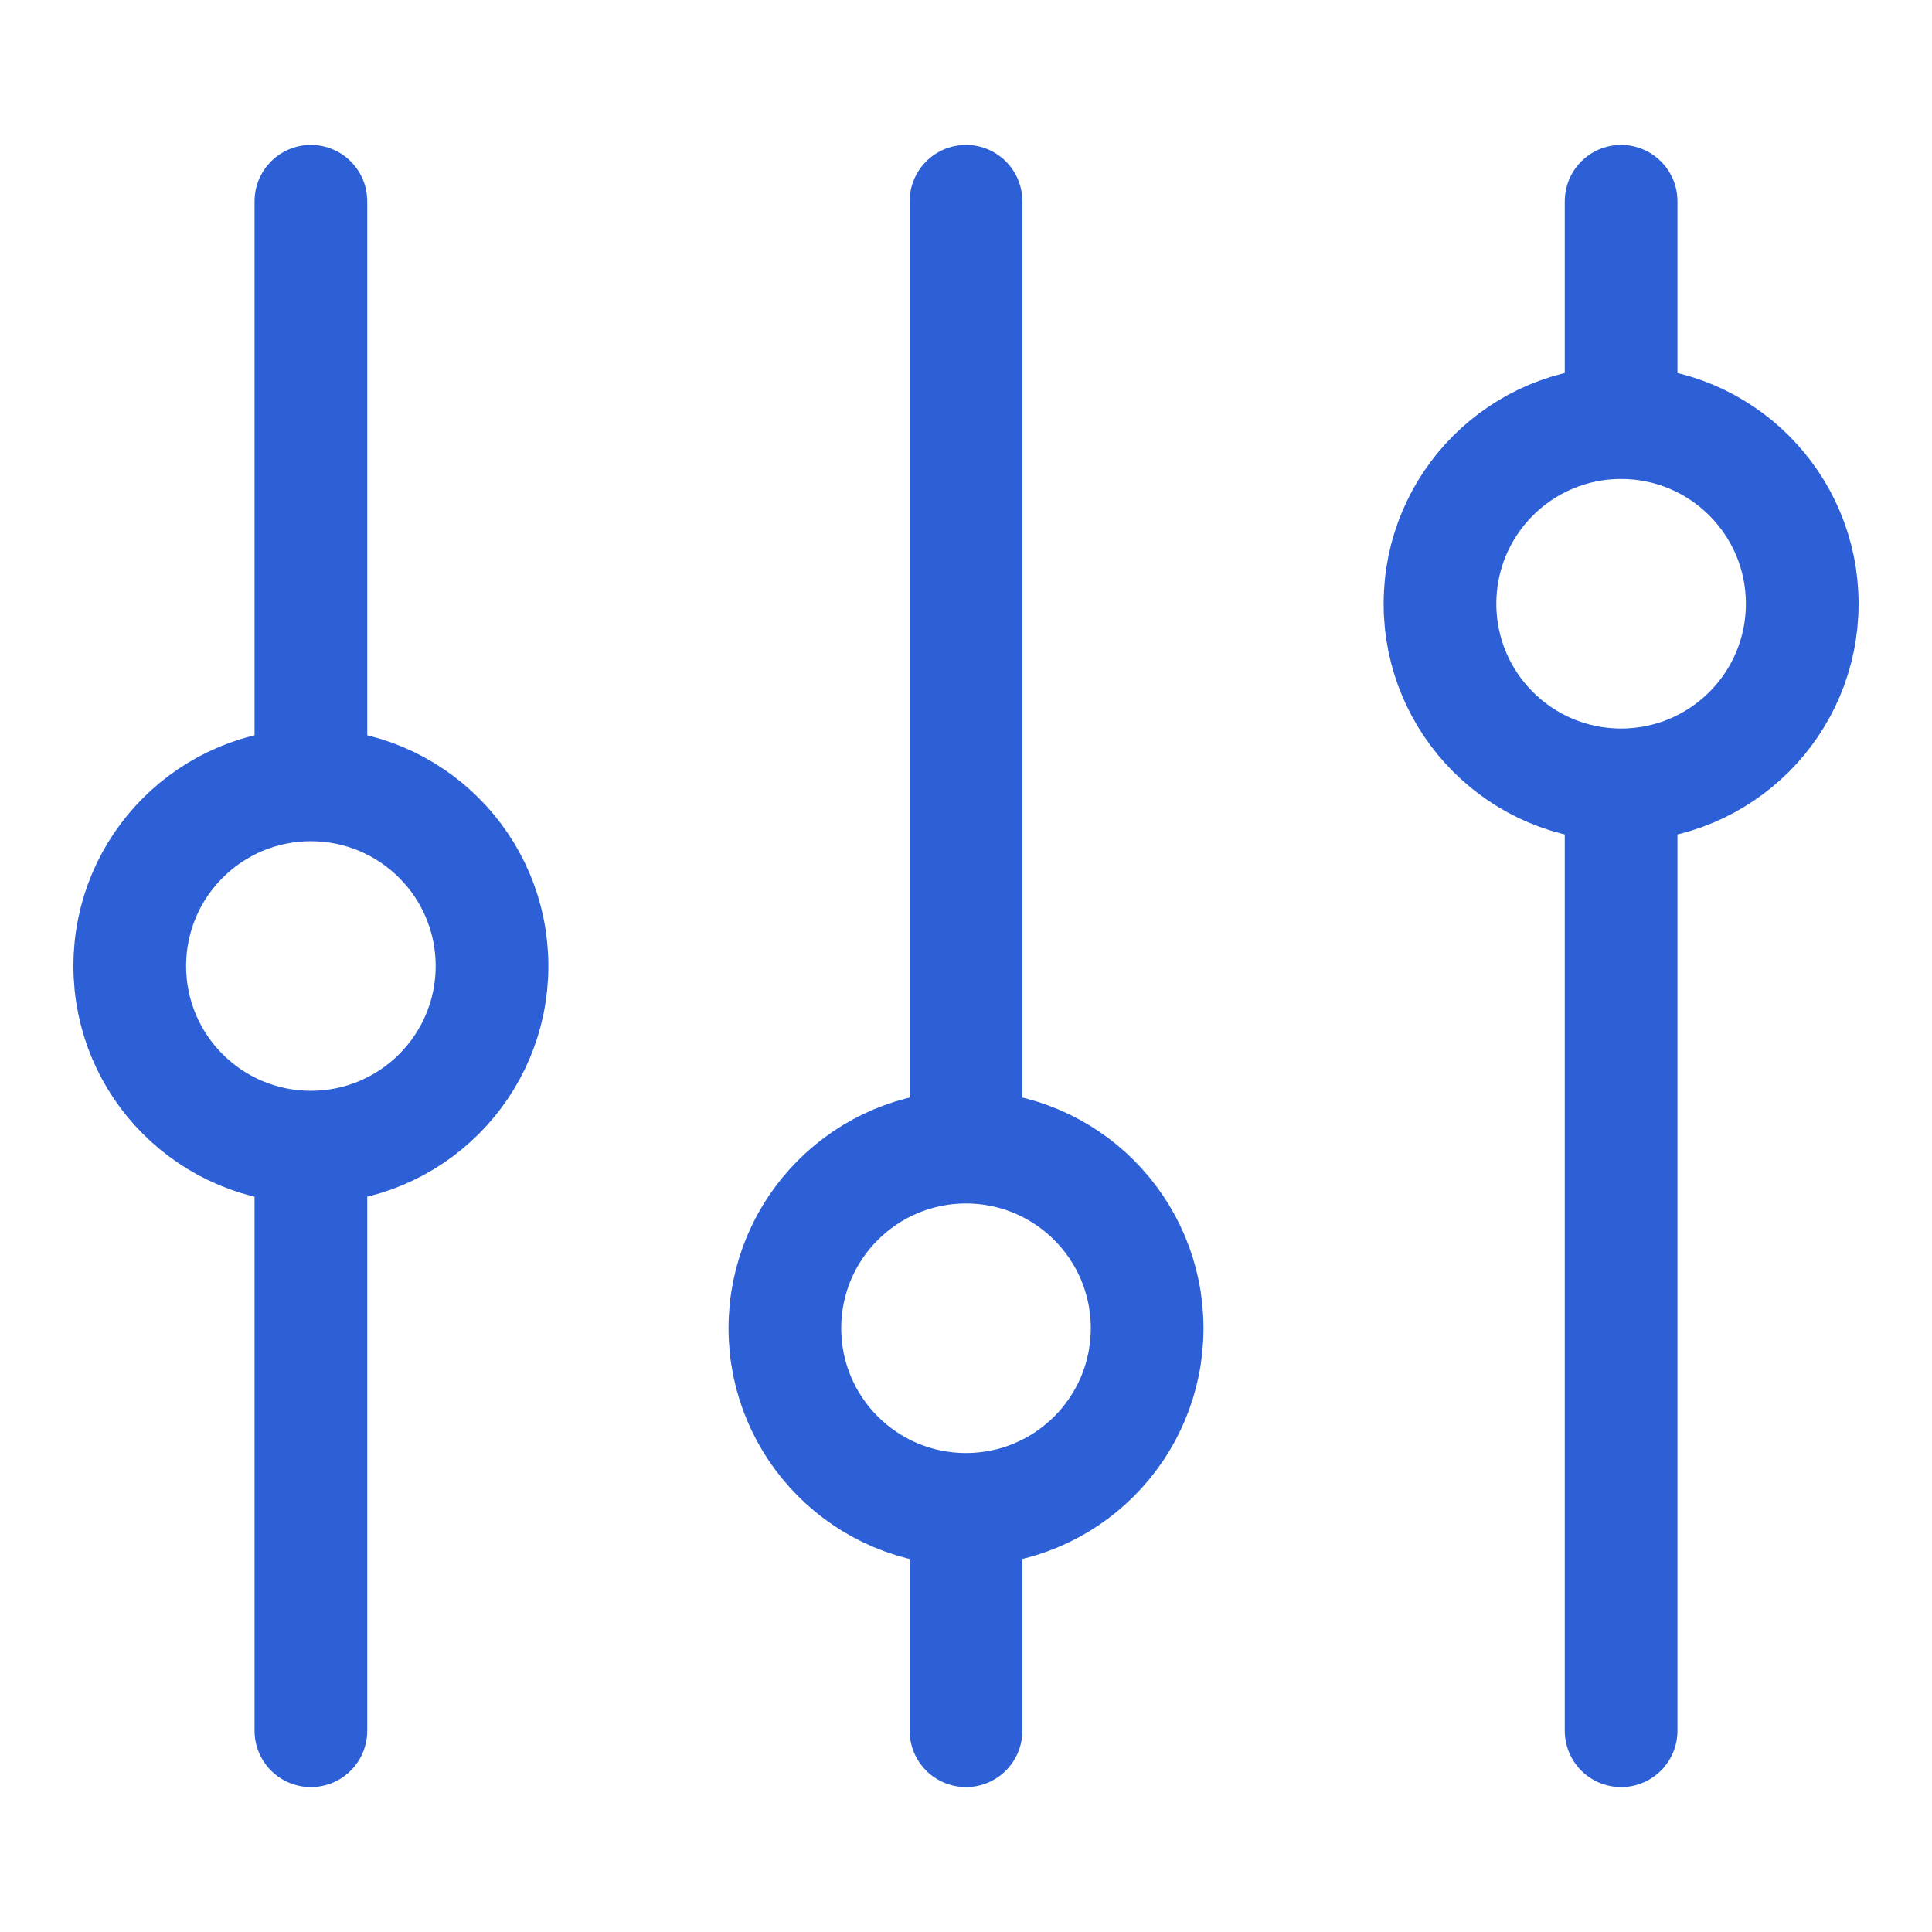
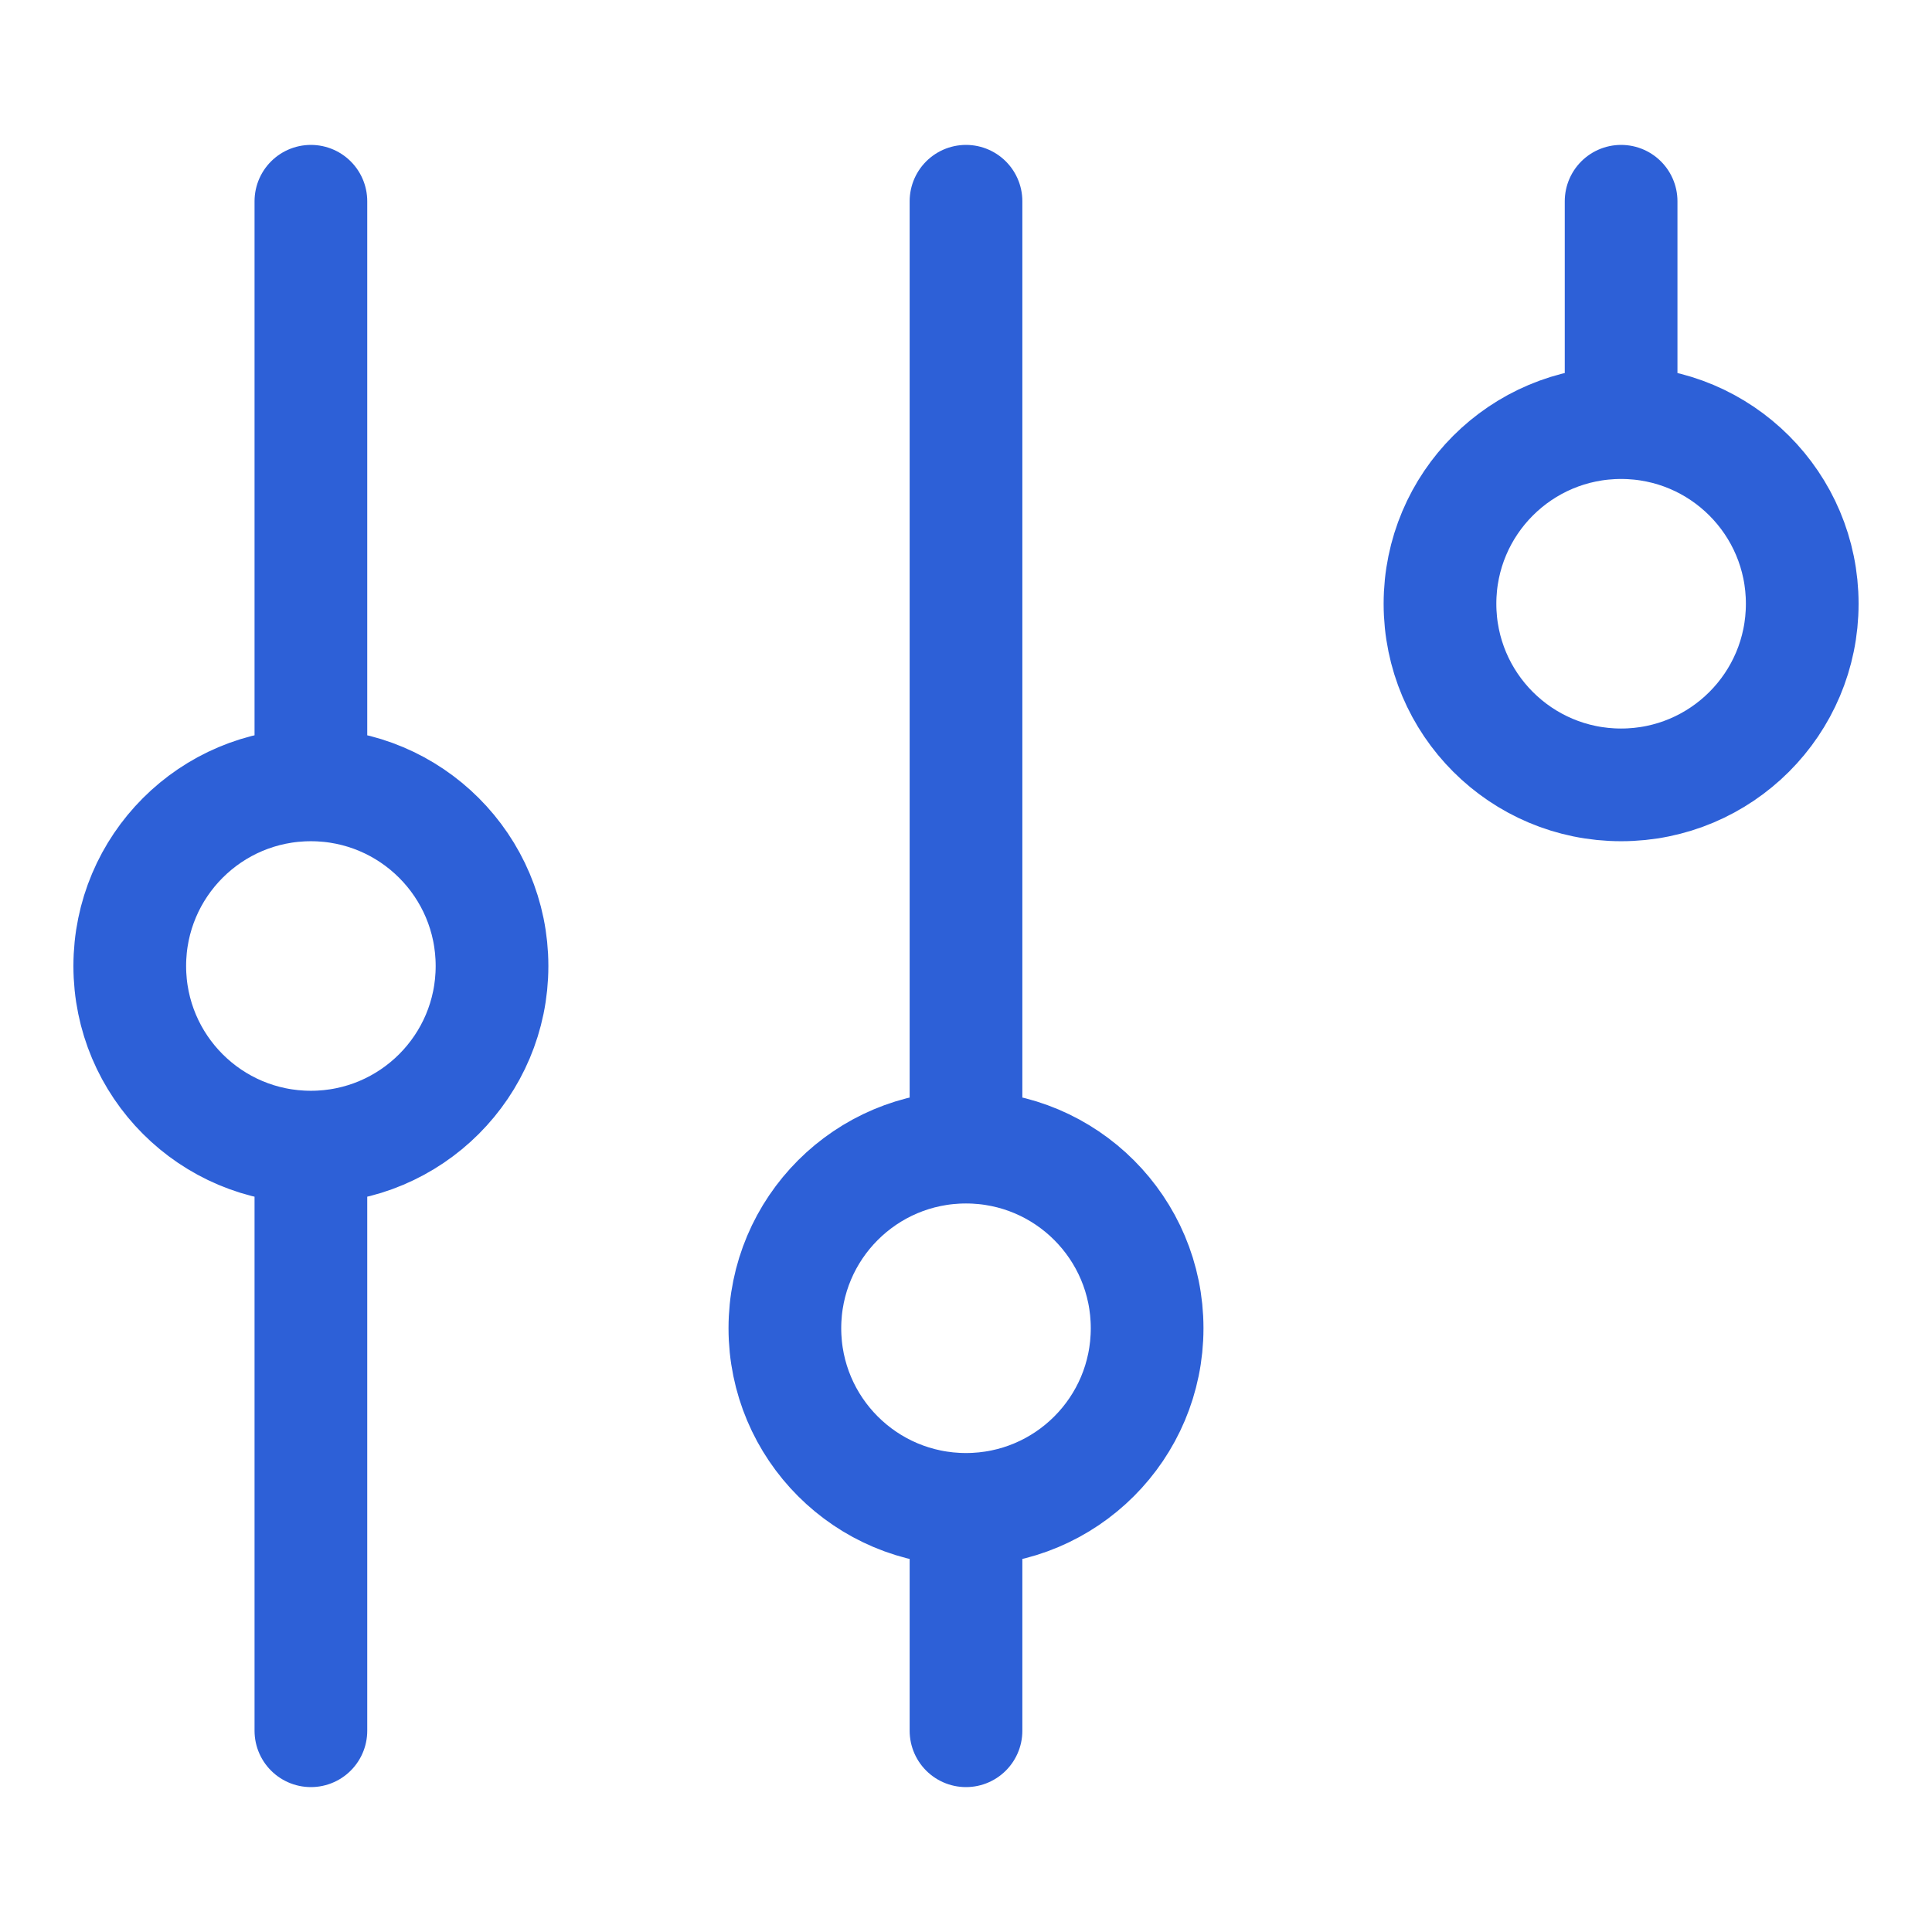
<svg xmlns="http://www.w3.org/2000/svg" width="24" height="24" viewBox="0 0 24 24" fill="none">
-   <path d="M3.862 2.5V9.75M3.862 21.5V14.25M3.862 14.25C5.104 14.25 6.112 13.243 6.112 12C6.112 10.757 5.104 9.75 3.862 9.75M3.862 14.25C2.619 14.25 1.612 13.243 1.612 12C1.612 10.757 2.619 9.75 3.862 9.75M12 18.75C13.243 18.75 14.25 17.743 14.25 16.5C14.25 15.257 13.243 14.25 12 14.25M12 18.75C10.757 18.75 9.75 17.743 9.75 16.5C9.75 15.257 10.757 14.25 12 14.25M12 18.75V21.5M12 14.25V2.5M20.138 9.75C21.381 9.75 22.388 8.743 22.388 7.5C22.388 6.257 21.381 5.25 20.138 5.25M20.138 9.75C18.895 9.75 17.888 8.743 17.888 7.5C17.888 6.257 18.895 5.25 20.138 5.25M20.138 9.75V21.5M20.138 5.25V2.5" stroke="#2D60D7" stroke-width="1.4" stroke-linecap="round" stroke-linejoin="round" />
+   <path d="M3.862 2.5V9.75M3.862 21.5V14.25M3.862 14.25C5.104 14.25 6.112 13.243 6.112 12C6.112 10.757 5.104 9.75 3.862 9.75M3.862 14.25C2.619 14.25 1.612 13.243 1.612 12C1.612 10.757 2.619 9.75 3.862 9.75M12 18.75C13.243 18.75 14.25 17.743 14.25 16.5C14.25 15.257 13.243 14.25 12 14.25M12 18.75C10.757 18.75 9.75 17.743 9.75 16.5C9.75 15.257 10.757 14.25 12 14.25M12 18.75V21.5M12 14.25V2.5M20.138 9.75C21.381 9.75 22.388 8.743 22.388 7.5C22.388 6.257 21.381 5.25 20.138 5.25M20.138 9.75C18.895 9.75 17.888 8.743 17.888 7.5C17.888 6.257 18.895 5.25 20.138 5.25M20.138 9.75M20.138 5.25V2.5" stroke="#2D60D7" stroke-width="1.4" stroke-linecap="round" stroke-linejoin="round" />
</svg>